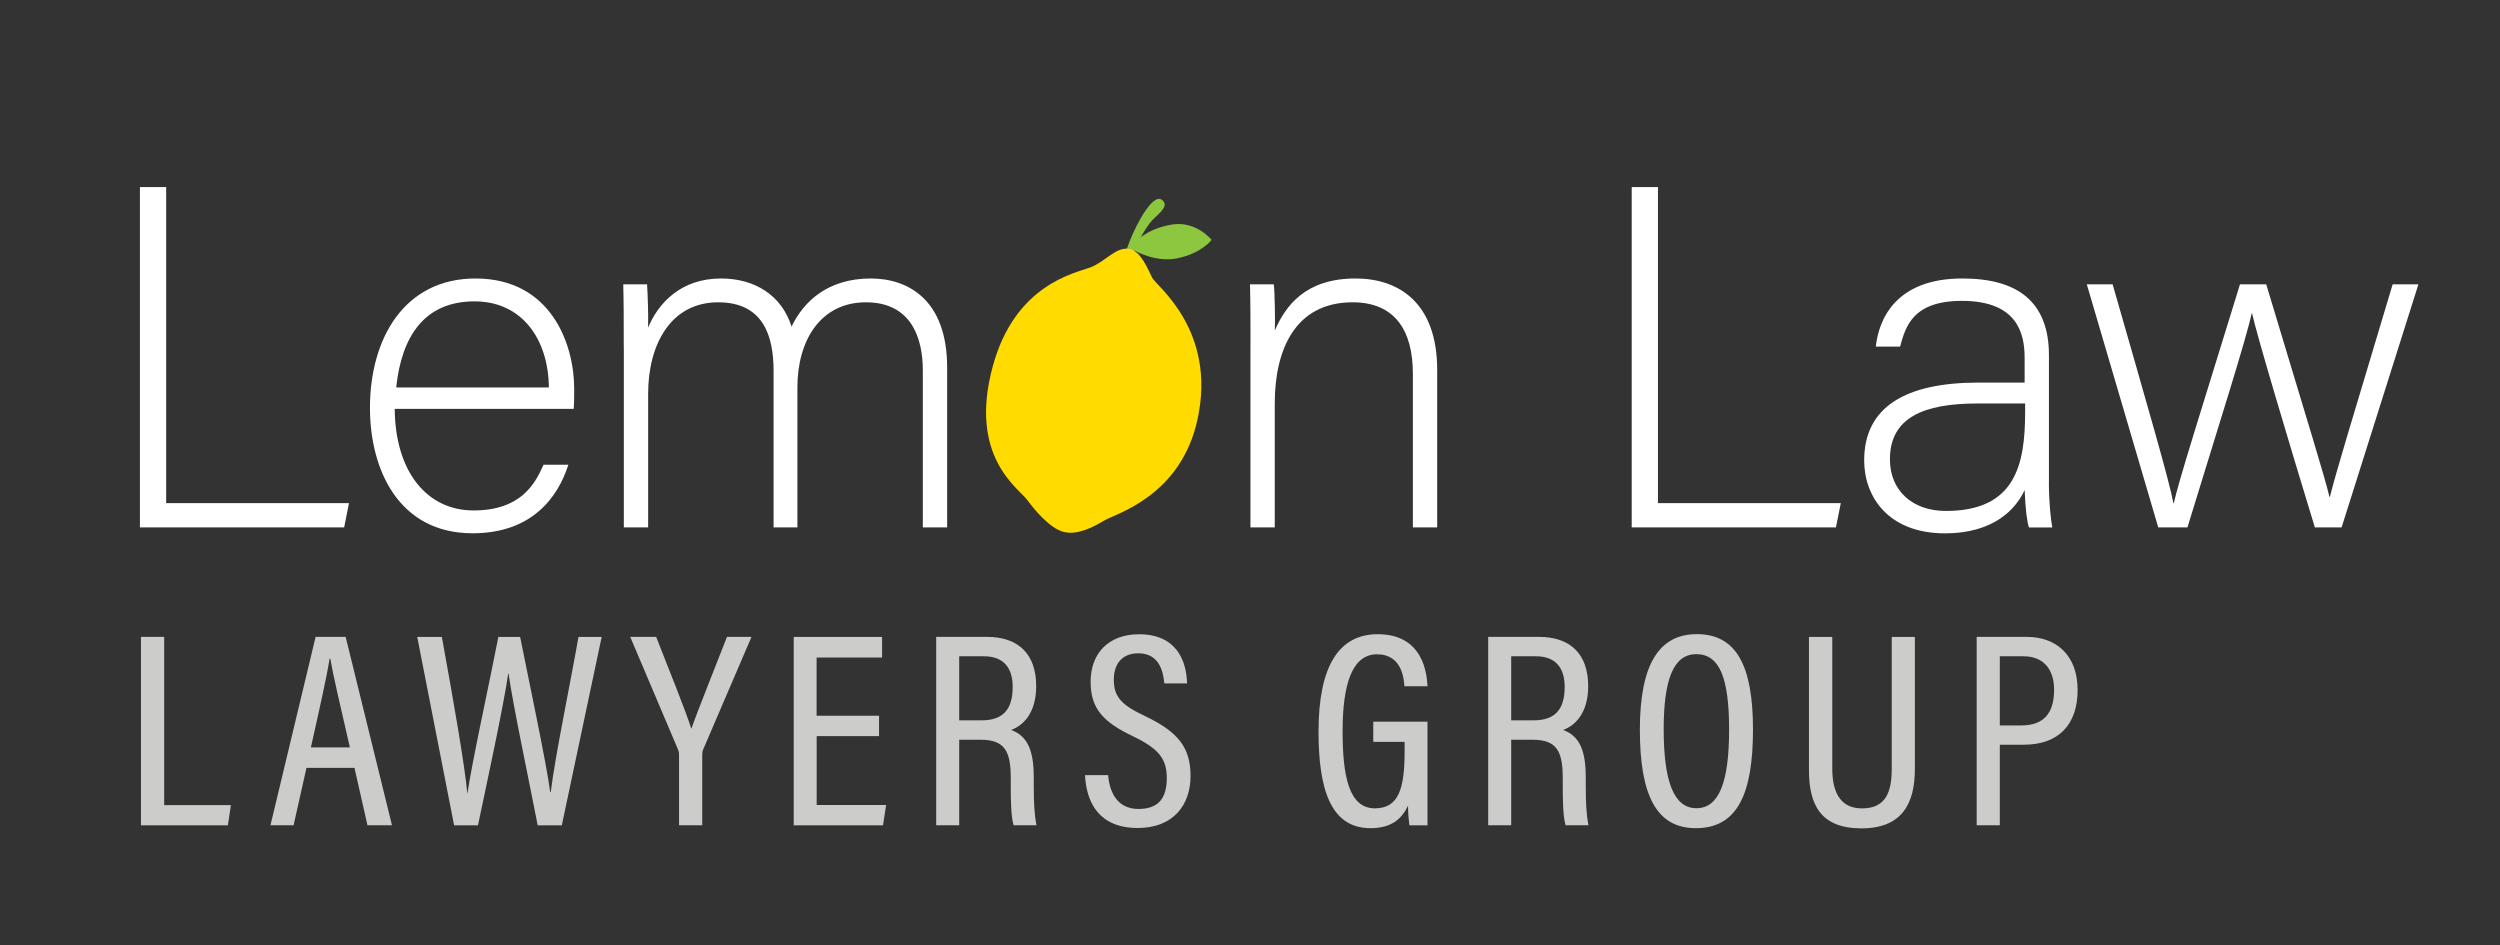
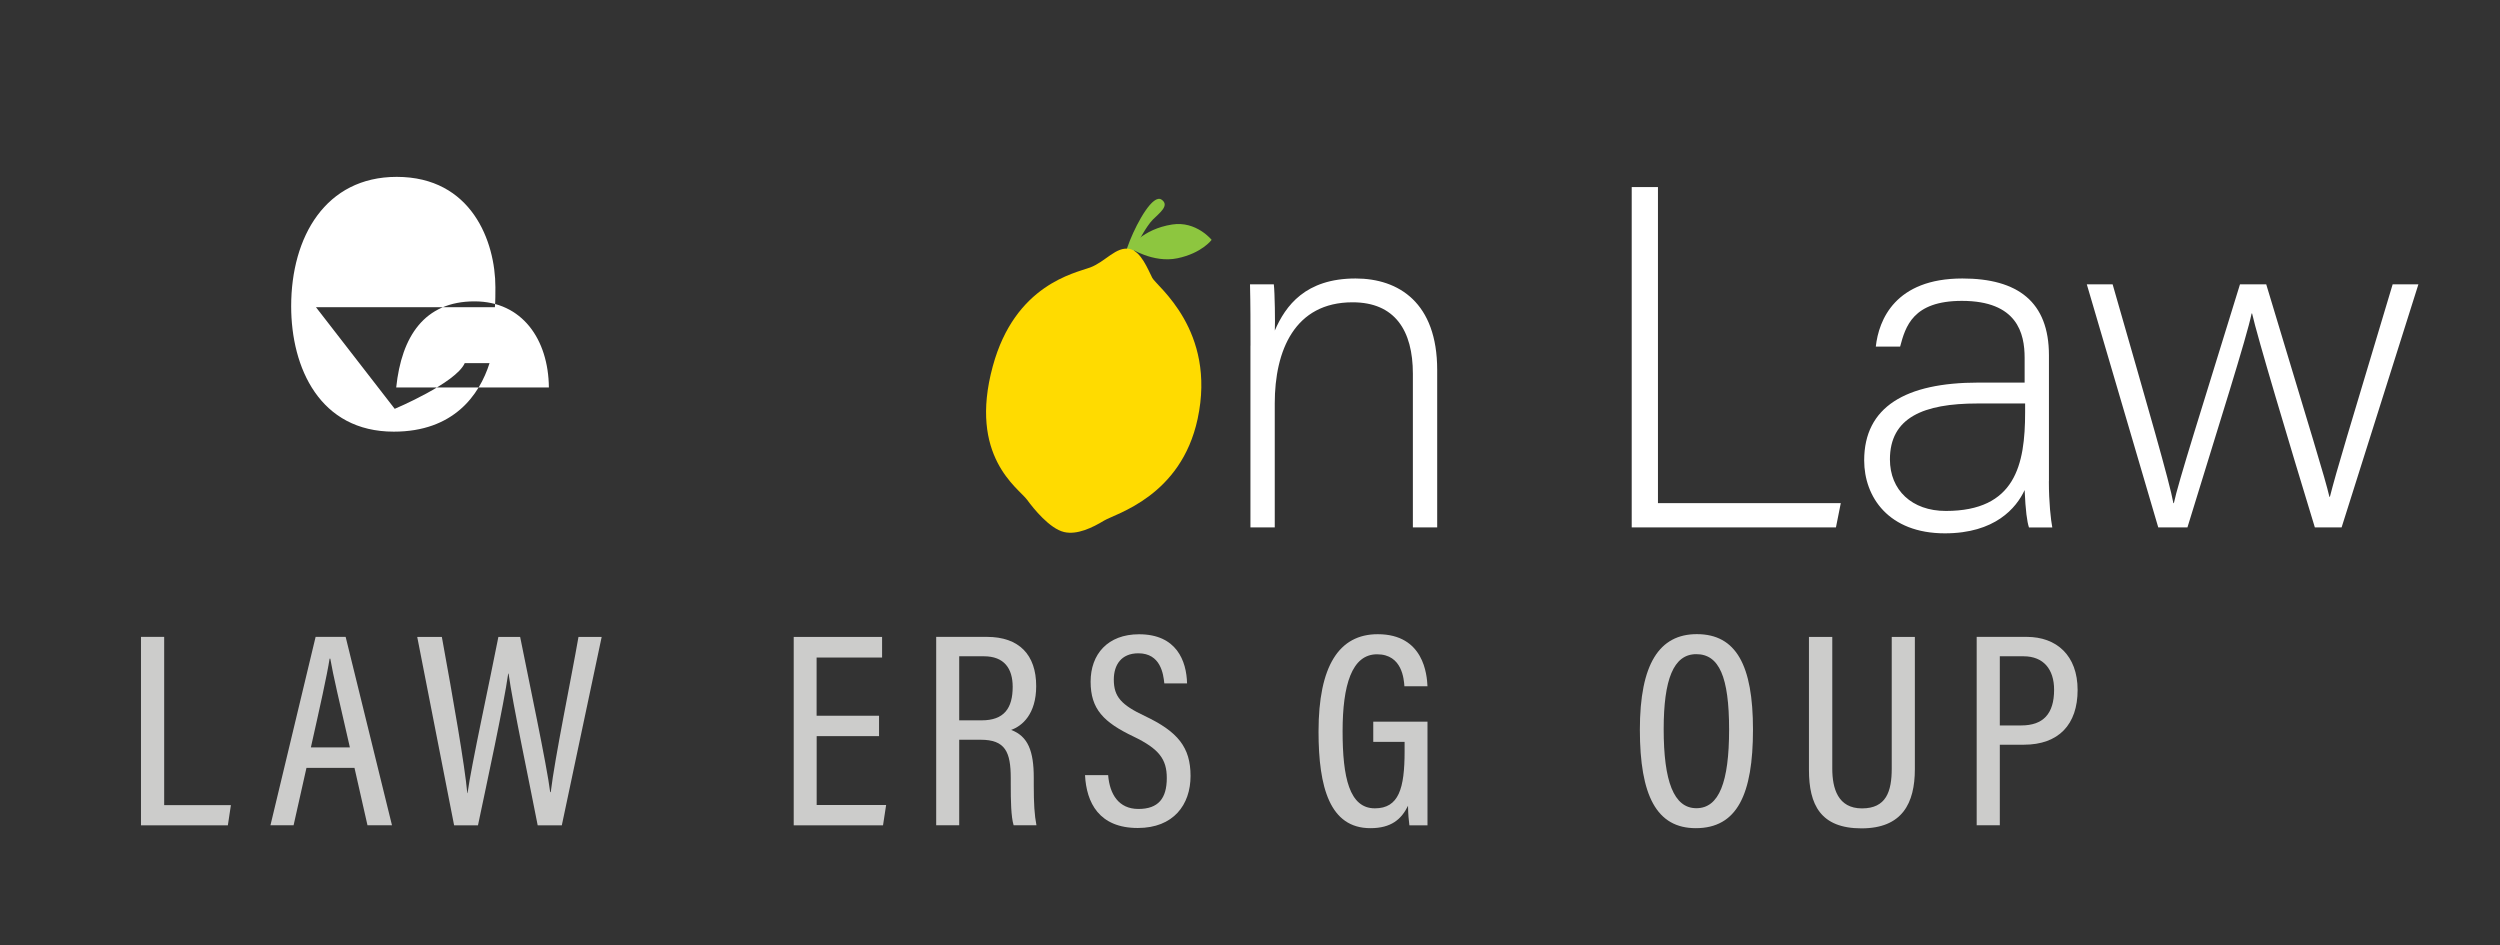
<svg xmlns="http://www.w3.org/2000/svg" id="Layer_1" data-name="Layer 1" viewBox="0 0 402 152">
  <rect x="0" y="0" width="402" height="152" fill="#333333" stroke="none" />
  <defs>
    <style>
      .cls-1 {
        fill: #fff;
      }

      .cls-2 {
        fill: #ffdb00;
      }

      .cls-3 {
        fill: #8dc63f;
      }

      .cls-4 {
        fill: #cccccb;
      }
    </style>
  </defs>
  <g>
-     <path class="cls-1" d="M22.5,30.08h4.22v50.82h29.4l-.78,3.91H22.5V30.08Z" />
-     <path class="cls-1" d="M63.47,65.74c.08,10.09,5.16,16.34,12.67,16.34s9.85-4.14,11.26-7.35h3.99c-1.64,5.16-5.79,11.02-15.4,11.02-11.88,0-16.5-10.24-16.5-20.17,0-11.18,5.55-20.8,16.97-20.8,12.04,0,15.87,10.4,15.87,17.75,0,1.09,0,2.19-.08,3.21h-28.77Zm24.79-3.44c-.08-7.74-4.3-13.84-11.96-13.84-8.05,0-11.73,5.63-12.59,13.84h24.55Z" />
-     <path class="cls-1" d="M100.3,55.81c0-3.36,0-7.04-.08-10.09h3.83c.08,1.33,.23,4.69,.16,6.96,1.64-3.91,5.24-7.9,11.73-7.9,5.47,0,9.77,2.74,11.34,7.74,1.95-4.07,5.86-7.74,12.74-7.74,6.02,0,12.28,3.44,12.28,14.31v25.72h-3.91v-25.25c0-5.24-1.88-10.95-9.15-10.95s-11.02,6.1-11.02,13.68v22.52h-3.83v-25.18c0-5.71-1.72-11.02-8.91-11.02-7.58,0-11.26,6.72-11.26,14.7v21.5h-3.91v-29.01Z" />
+     <path class="cls-1" d="M63.47,65.74s9.85-4.14,11.26-7.35h3.99c-1.64,5.16-5.79,11.02-15.4,11.02-11.88,0-16.5-10.24-16.5-20.17,0-11.18,5.55-20.8,16.97-20.8,12.04,0,15.87,10.4,15.87,17.75,0,1.09,0,2.19-.08,3.21h-28.77Zm24.79-3.44c-.08-7.74-4.3-13.84-11.96-13.84-8.05,0-11.73,5.63-12.59,13.84h24.55Z" />
    <path class="cls-1" d="M201.08,55.57c0-3.44,0-6.72-.08-9.85h3.83c.16,1.25,.23,6.33,.16,7.43,1.72-3.99,4.93-8.37,12.98-8.37,6.96,0,13.13,3.91,13.13,14.7v25.33h-3.91v-24.71c0-6.96-2.89-11.49-9.7-11.49-9.3,0-12.51,7.74-12.51,16.26v19.94h-3.91v-29.24Z" />
    <path class="cls-1" d="M262.38,30.08h4.22v50.82h29.4l-.78,3.91h-32.84V30.08Z" />
    <path class="cls-1" d="M329.46,77.39c0,3.44,.31,6.18,.55,7.43h-3.75c-.31-.94-.55-2.66-.7-6.02-1.33,2.89-4.77,6.96-12.82,6.96-9.07,0-12.98-5.86-12.98-11.73,0-8.6,6.65-12.51,18.37-12.51h7.43v-3.99c0-3.91-1.17-9.15-10.09-9.15-7.9,0-9.07,4.14-9.93,7.35h-3.91c.47-4.3,3.13-10.95,13.92-10.95,8.91,0,13.92,3.75,13.92,12.35v20.25Zm-3.83-12.51h-7.66c-8.68,0-14.07,2.27-14.07,8.99,0,4.93,3.52,8.29,8.99,8.29,11.18,0,12.75-7.43,12.75-15.87v-1.41Z" />
    <path class="cls-1" d="M339.71,45.72c5.79,20.17,9.15,31.74,9.77,35.18h.08c.63-3.13,4.54-15.4,10.63-35.18h4.22c7.27,24.16,9.46,31.12,10.16,34.17h.08c1.09-4.3,2.89-10.16,10.09-34.17h4.14l-12.35,39.09h-4.3c-4.22-13.84-9.3-30.81-10.09-34.4h-.08c-.78,3.83-5.24,17.83-10.32,34.4h-4.69l-11.49-39.09h4.14Z" />
    <path class="cls-4" d="M22.68,102.41h3.72v27.05h10.73l-.49,3.25h-13.97v-30.29Z" />
    <path class="cls-4" d="M49.28,123.47l-2.07,9.23h-3.72s7.26-30.29,7.26-30.29h4.83l7.45,30.29h-3.94l-2.09-9.23h-7.71Zm6.98-3.29c-1.64-7.13-2.73-11.77-3.15-14.27h-.11c-.41,2.67-1.59,7.94-3.01,14.27h6.27Z" />
    <path class="cls-4" d="M73.02,132.71l-5.93-30.29h3.96c1.84,10.09,3.69,20.68,4.09,25.12h.04c.62-4.52,3.58-18.04,4.96-25.12h3.5c1.34,6.74,4.3,20.65,4.83,24.96h.09c.65-5.51,3.3-18.28,4.46-24.96h3.73l-6.41,30.29h-3.88c-1.31-6.79-4.03-19.61-4.68-24.39h-.06c-.72,5.09-3.47,17.76-4.86,24.39h-3.83Z" />
-     <path class="cls-4" d="M109.19,132.71v-11.39c0-.31-.07-.58-.17-.81l-7.68-18.1h4.17c2,5.06,4.75,11.93,5.66,14.78,1.07-3.08,3.87-9.97,5.73-14.78h3.94l-7.77,18.11c-.09,.17-.15,.46-.15,.83v11.35h-3.72Z" />
    <path class="cls-4" d="M141.36,118.37h-10.04v11.07h11.17l-.5,3.27h-14.36v-30.29h14.21v3.31h-10.53v9.36h10.04v3.29Z" />
    <path class="cls-4" d="M154.24,118.95v13.75h-3.7v-30.29h8.16c5.17,0,7.92,2.88,7.92,7.91,0,4.5-2.24,6.42-4.03,7.05,2.72,1.02,3.64,3.4,3.64,7.69v1.2c0,2.94,.11,4.81,.43,6.44h-3.67c-.42-1.38-.46-4.02-.46-6.51v-1.04c0-4.26-.89-6.2-4.85-6.2h-3.42Zm0-3.12h3.62c3.61,0,4.98-1.96,4.98-5.39,0-2.96-1.38-4.91-4.62-4.91h-3.98v10.29Z" />
    <path class="cls-4" d="M178.19,124.65c.24,3,1.65,5.43,4.87,5.43s4.56-1.72,4.56-4.98c0-3.05-1.28-4.7-5.34-6.66-4.83-2.3-6.91-4.42-6.91-8.83s2.75-7.62,7.79-7.62c6.03,0,7.63,4.27,7.72,7.9h-3.66c-.15-1.52-.6-4.84-4.17-4.84-2.77,0-3.95,1.88-3.95,4.24,0,2.76,1.23,4.07,4.98,5.84,5.32,2.52,7.36,5.03,7.36,9.65s-2.75,8.36-8.48,8.36c-6.24,0-8.26-4.07-8.49-8.5h3.73Z" />
    <path class="cls-4" d="M229.54,132.71h-2.91c-.11-.86-.2-1.73-.22-3.14-1.06,2.16-2.69,3.6-6.05,3.6-6.52,0-8.34-6.55-8.34-15.54,0-10.55,3.3-15.65,9.52-15.65,7.44,0,7.91,6.56,8,8.37h-3.71c-.09-1.1-.33-5.14-4.4-5.14s-5.54,4.97-5.54,12.38,1.08,12.39,5.19,12.39c3.85,0,4.78-3.19,4.78-9.17v-1.52h-5.04v-3.25h8.72v16.68Z" />
-     <path class="cls-4" d="M243,118.95v13.75h-3.7v-30.29h8.16c5.17,0,7.92,2.88,7.92,7.91,0,4.5-2.24,6.42-4.03,7.05,2.72,1.02,3.64,3.4,3.64,7.69v1.2c0,2.94,.11,4.81,.43,6.44h-3.67c-.42-1.38-.46-4.02-.46-6.51v-1.04c0-4.26-.89-6.2-4.85-6.2h-3.42Zm0-3.12h3.62c3.61,0,4.98-1.96,4.98-5.39,0-2.96-1.38-4.91-4.62-4.91h-3.98v10.29Z" />
    <path class="cls-4" d="M281.88,117.3c0,10.47-2.56,15.87-9.2,15.87-6.29,0-8.99-5.23-8.99-15.84s3.16-15.36,9.16-15.36c6.33,0,9.03,5.02,9.03,15.33Zm-14.36-.04c0,8.36,1.62,12.7,5.26,12.7s5.26-4.18,5.26-12.65-1.6-12.12-5.28-12.12-5.24,4.1-5.24,12.07Z" />
    <path class="cls-4" d="M294.63,102.41v21.18c0,3.18,.9,6.4,4.78,6.4s4.78-2.7,4.78-6.4v-21.17h3.72v21.24c0,5.5-2.02,9.54-8.59,9.54s-8.44-3.8-8.44-9.39v-21.39h3.75Z" />
    <path class="cls-4" d="M317.84,102.41h8.06c4.8,0,8.18,2.99,8.18,8.54s-3.04,8.8-8.65,8.8h-3.86v12.95h-3.72v-30.29Zm3.72,14.24h3.46c3.51,0,5.28-1.85,5.28-5.74,0-3.29-1.71-5.38-4.91-5.38h-3.82v11.12Z" />
  </g>
  <g>
    <path class="cls-3" d="M179.94,44.81s.57-3.21,1.77-6.18c1.2-2.98,3.69-7.47,5.07-6.53,1.37,.94-.39,2.19-1.42,3.23-1.02,1.05-2.53,3.72-3.21,5.54-.68,1.81-.96,4.17-.96,4.17l-1.24-.22Z" />
    <path class="cls-3" d="M181.66,39.86s3.75,2.49,7.67,1.67c3.93-.82,5.5-2.96,5.5-2.96,0,0-2.48-3.08-6.35-2.47-4.82,.75-6.83,3.77-6.83,3.77Z" />
    <path class="cls-2" d="M181.64,40.03c1.85,.37,2.97,3.35,3.65,4.66,.68,1.31,10.35,8.4,7.29,22.66-2.67,12.47-13.18,15.24-15.04,16.36-1.86,1.13-4.34,2.34-6.44,1.84-2.31-.55-4.89-3.74-5.94-5.18-1.39-1.9-9.48-6.94-5.52-21.48,3.57-13.14,13.21-14.97,15.66-15.88,2.45-.91,4.16-3.42,6.34-2.98Z" />
  </g>
</svg>